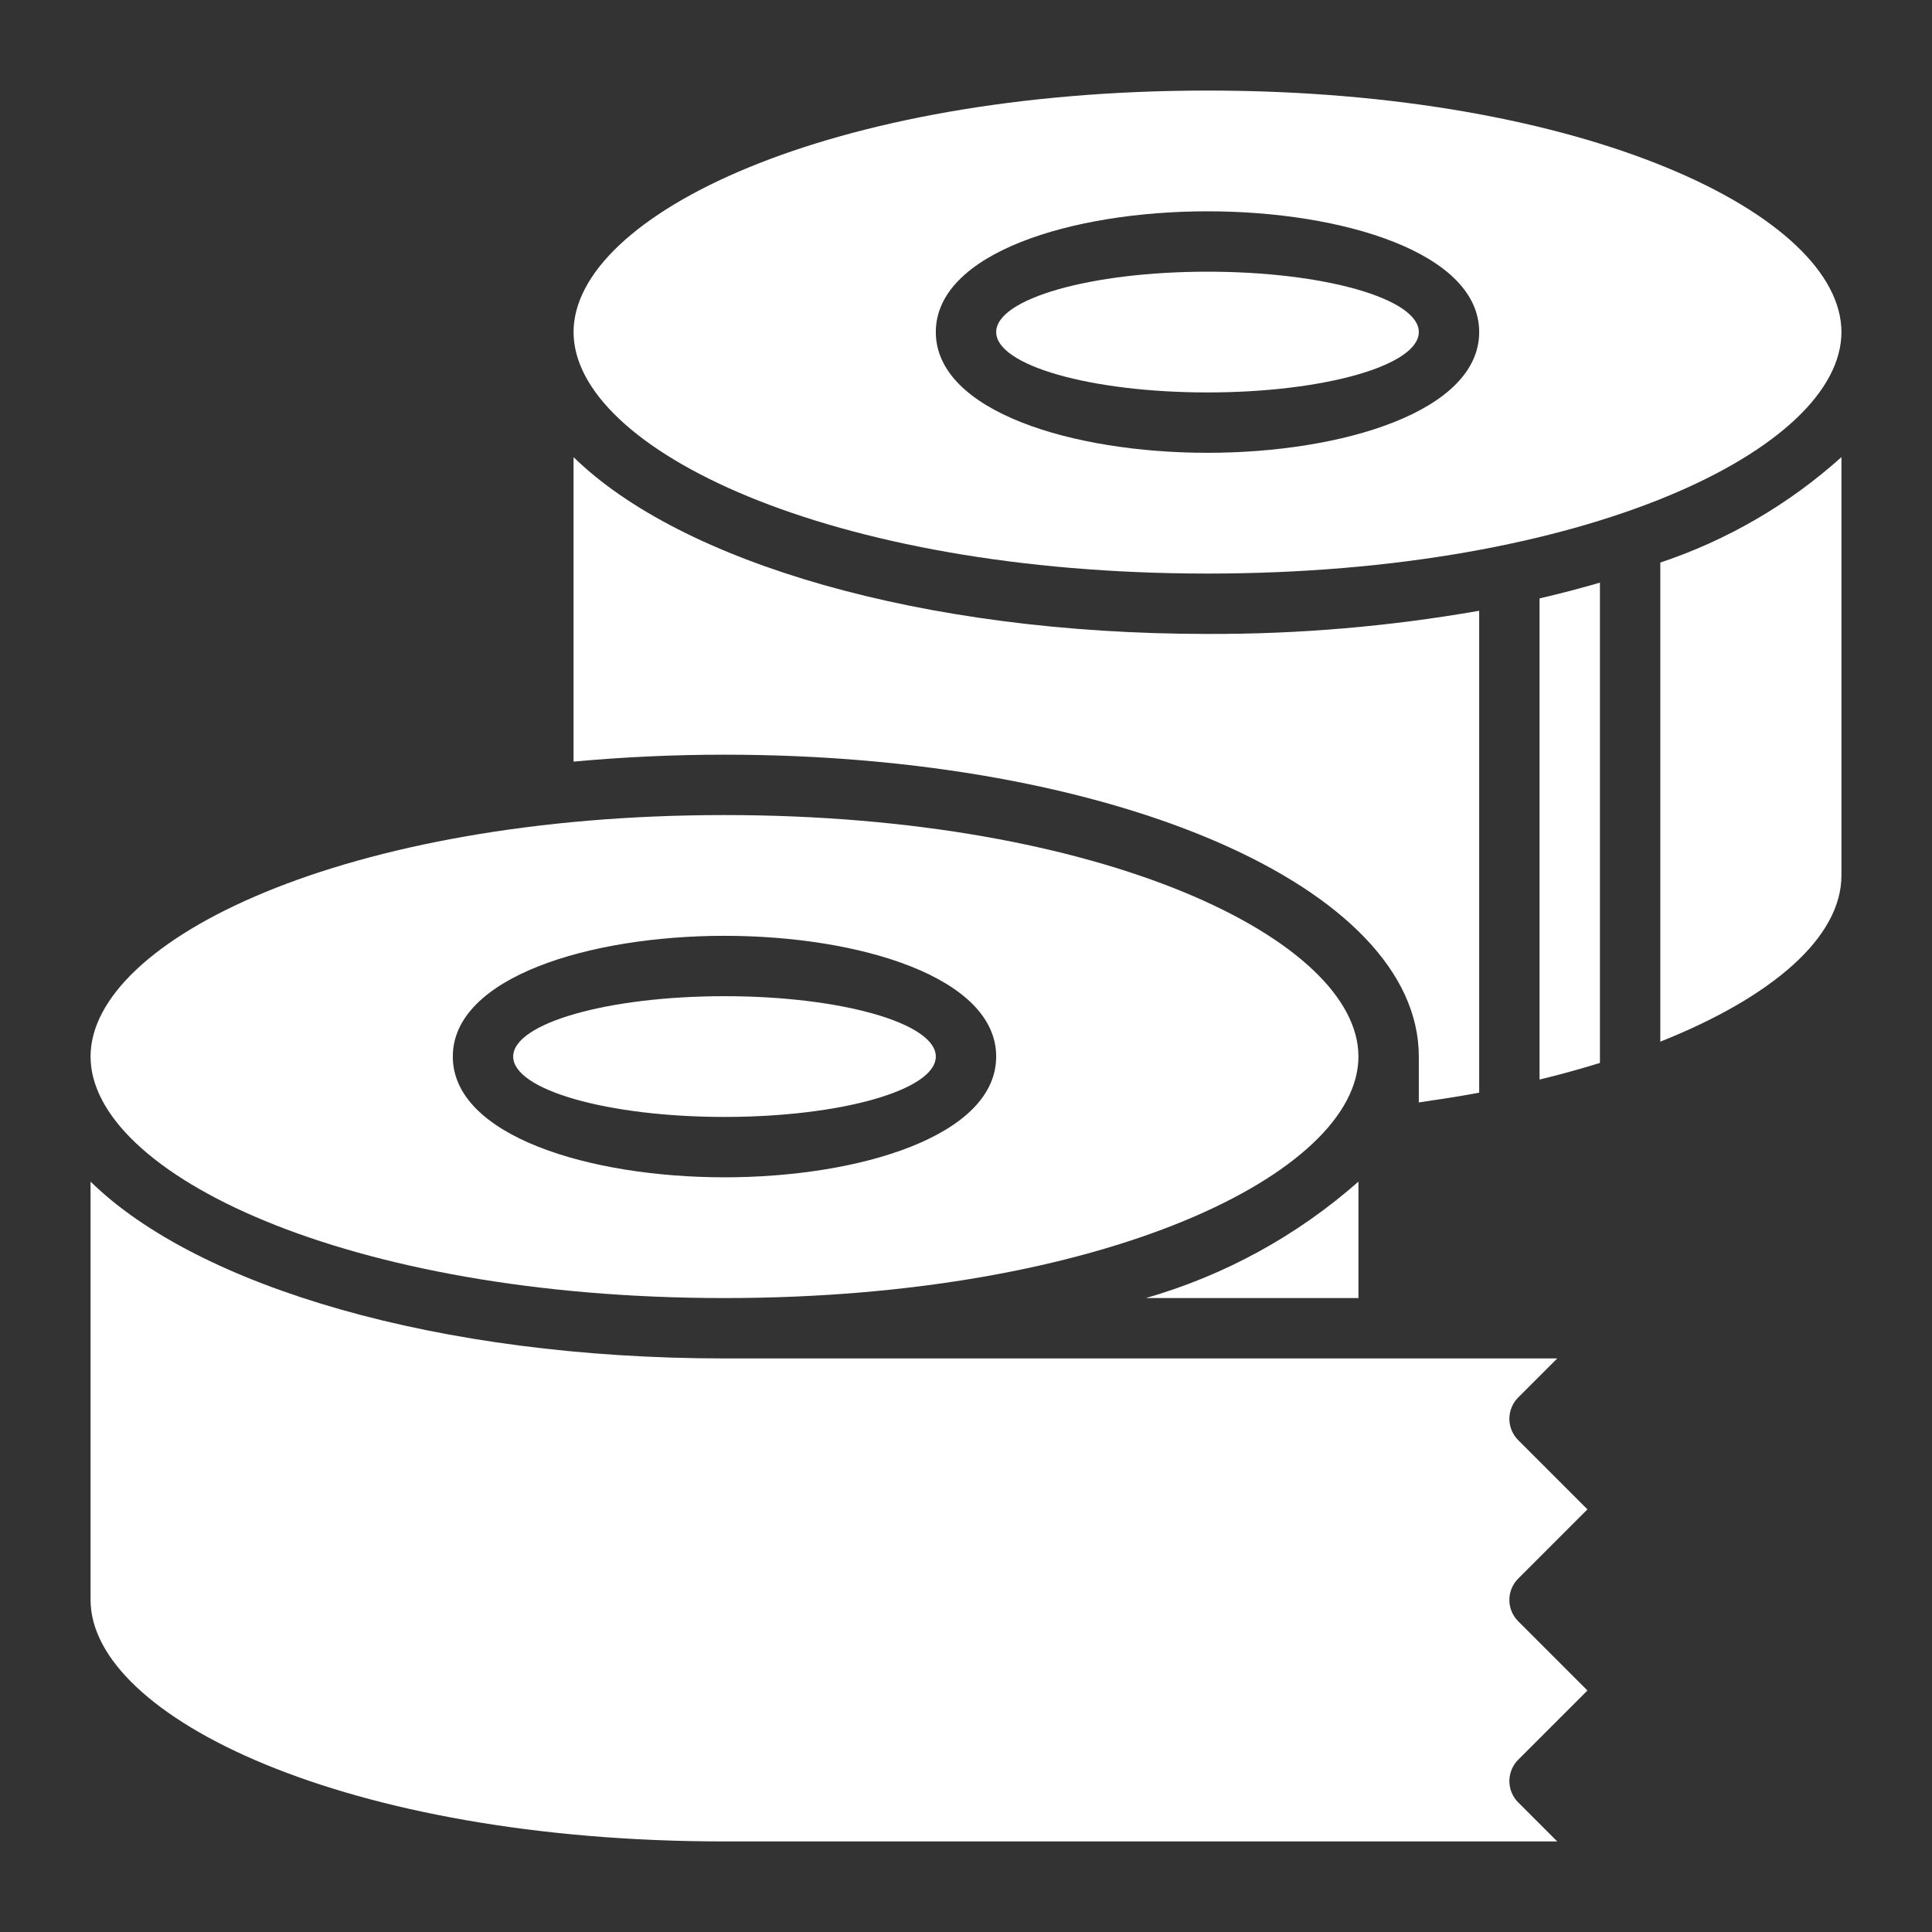
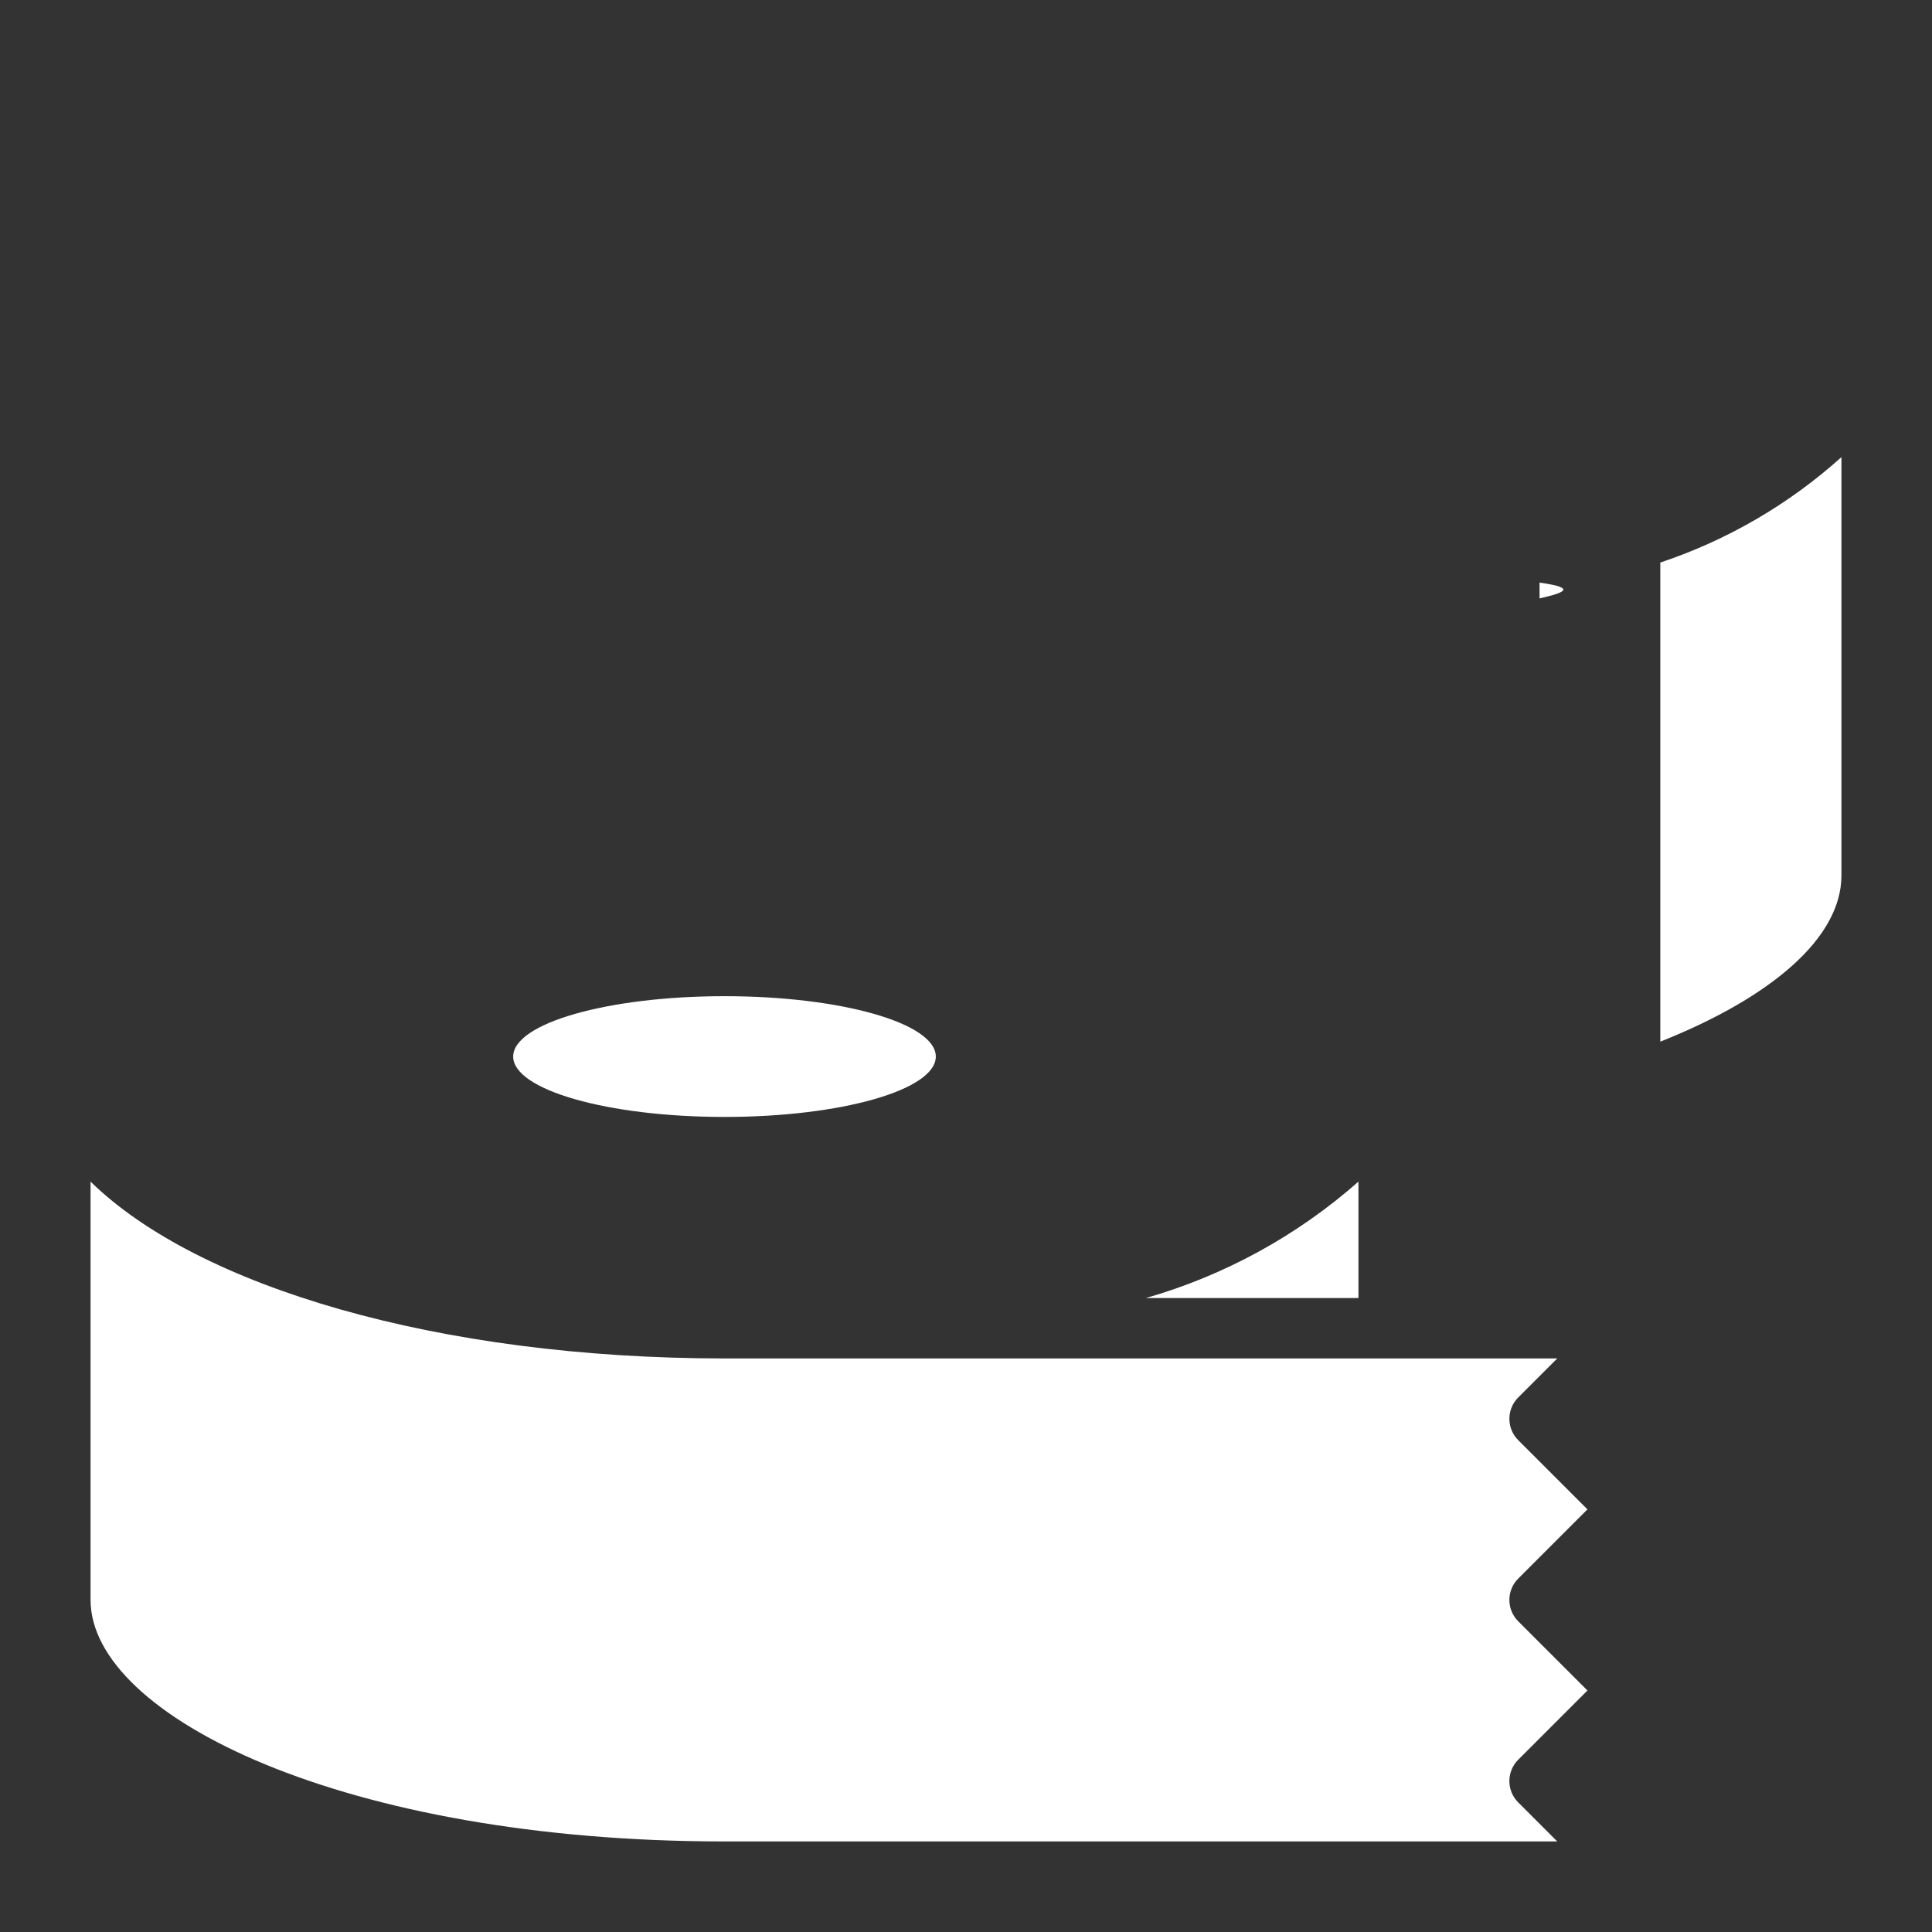
<svg xmlns="http://www.w3.org/2000/svg" width="64" height="64" viewBox="0 0 64 64" fill="none">
  <rect x="0" y="0" width="64" height="64" fill="#333333" stroke="none" />
-   <path d="M47 35V36.519C47.682 36.419 48.353 36.319 49 36.196V20.232C46.029 20.753 43.017 21.01 40 21C30.522 21 22.559 18.626 19 15.143V25.23C20.662 25.076 22.331 25 24 25C36.9 25 47 29.393 47 35Z" fill="white" />
-   <path d="M40 19C52.562 19 61 14.863 61 11C61 7.137 52.562 3 40 3C27.438 3 19 7.137 19 11C19 14.863 27.438 19 40 19ZM40 7C44.473 7 49 8.374 49 11C49 13.626 44.473 15 40 15C35.527 15 31 13.626 31 11C31 8.374 35.527 7 40 7ZM24 43C36.562 43 45 38.863 45 35C45 31.137 36.562 27 24 27C11.438 27 3 31.137 3 35C3 38.863 11.438 43 24 43ZM24 31C28.473 31 33 32.374 33 35C33 37.626 28.473 39 24 39C19.527 39 15 37.626 15 35C15 32.374 19.527 31 24 31Z" fill="white" />
-   <path d="M40 13C43.866 13 47 12.105 47 11C47 9.895 43.866 9 40 9C36.134 9 33 9.895 33 11C33 12.105 36.134 13 40 13Z" fill="white" />
  <path d="M24 37C27.866 37 31 36.105 31 35C31 33.895 27.866 33 24 33C20.134 33 17 33.895 17 35C17 36.105 20.134 37 24 37Z" fill="white" />
-   <path d="M52.586 50L50.293 47.707C50.105 47.52 50 47.265 50 47C50 46.735 50.105 46.48 50.293 46.293L51.586 45H24C14.522 45 6.559 42.626 3 39.143V53C3 56.863 11.438 61 24 61H51.586L50.293 59.707C50.105 59.52 50 59.265 50 59C50 58.735 50.105 58.48 50.293 58.293L52.586 56L50.293 53.707C50.105 53.52 50 53.265 50 53C50 52.735 50.105 52.48 50.293 52.293L52.586 50ZM51 35.761C51.672 35.599 52.339 35.415 53 35.211V19.3C52.357 19.488 51.69 19.662 51 19.823V35.761ZM45 43V39.143C42.968 40.936 40.562 42.253 37.957 43H45ZM55 34.506C58.709 33.03 61 31.054 61 29V15.143C59.261 16.706 57.218 17.895 55 18.635V34.506Z" fill="white" />
+   <path d="M52.586 50L50.293 47.707C50.105 47.52 50 47.265 50 47C50 46.735 50.105 46.48 50.293 46.293L51.586 45H24C14.522 45 6.559 42.626 3 39.143V53C3 56.863 11.438 61 24 61H51.586L50.293 59.707C50.105 59.52 50 59.265 50 59C50 58.735 50.105 58.48 50.293 58.293L52.586 56L50.293 53.707C50.105 53.52 50 53.265 50 53C50 52.735 50.105 52.48 50.293 52.293L52.586 50ZM51 35.761V19.3C52.357 19.488 51.69 19.662 51 19.823V35.761ZM45 43V39.143C42.968 40.936 40.562 42.253 37.957 43H45ZM55 34.506C58.709 33.03 61 31.054 61 29V15.143C59.261 16.706 57.218 17.895 55 18.635V34.506Z" fill="white" />
</svg>